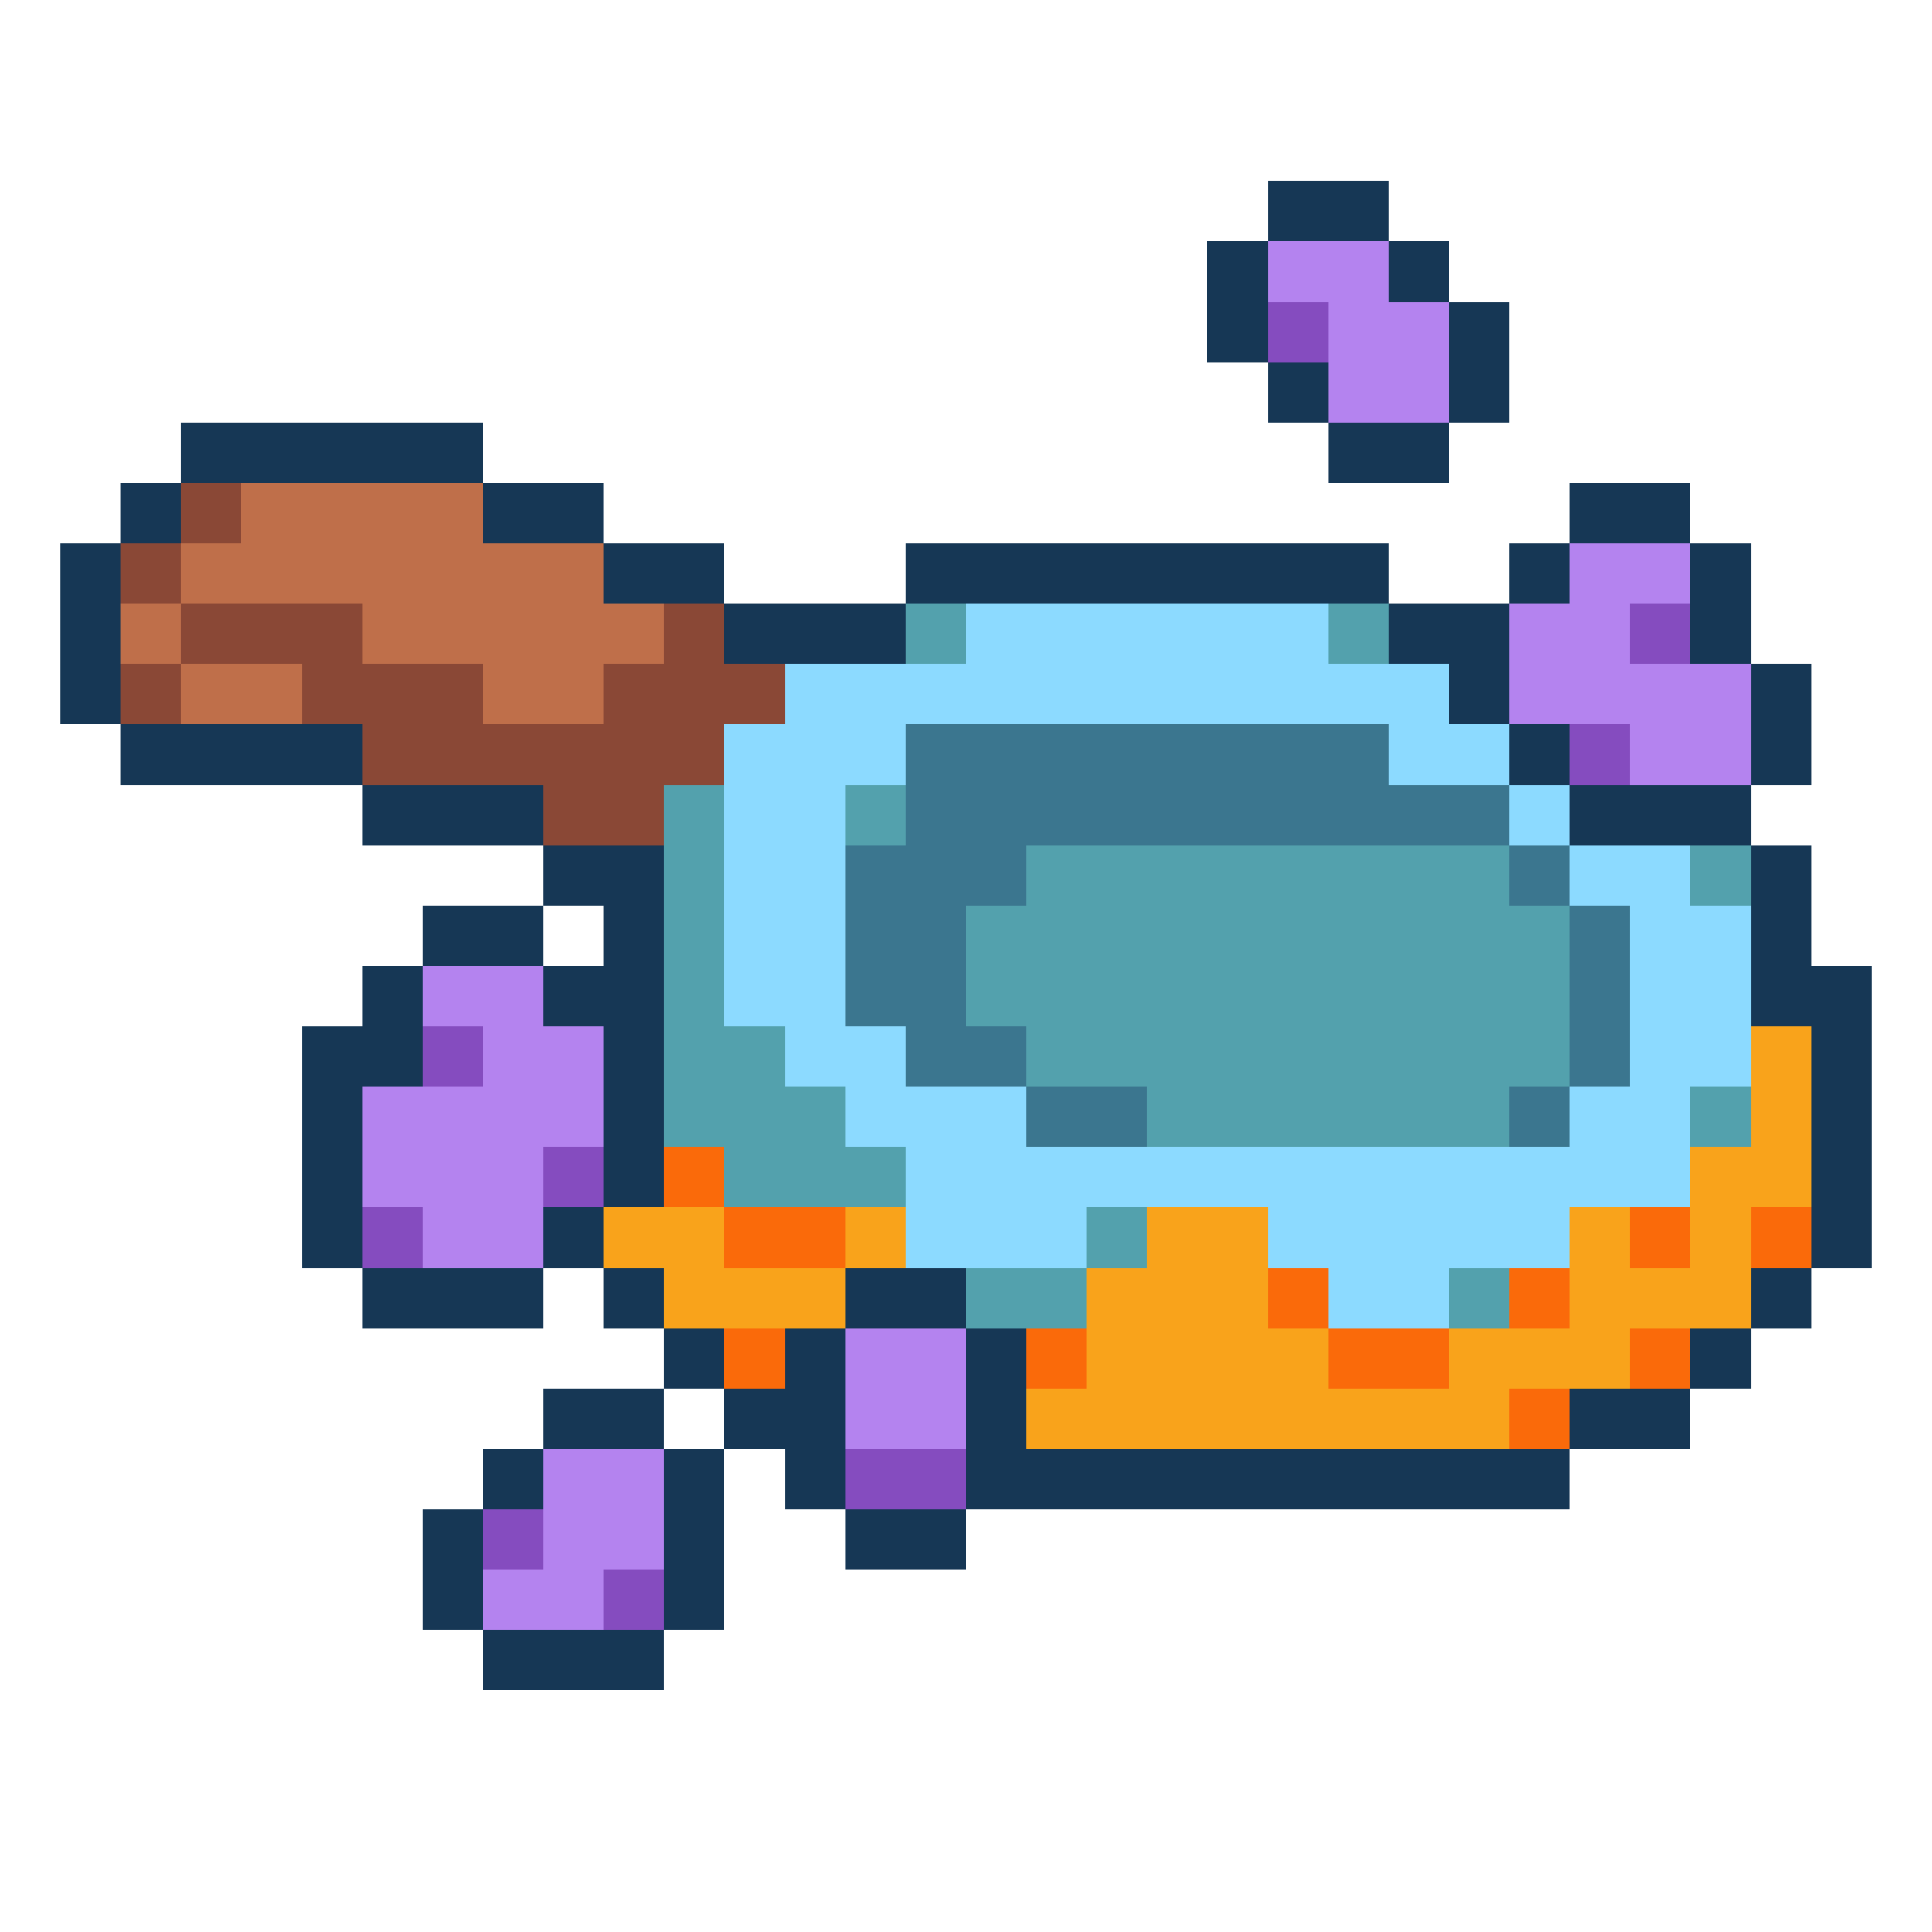
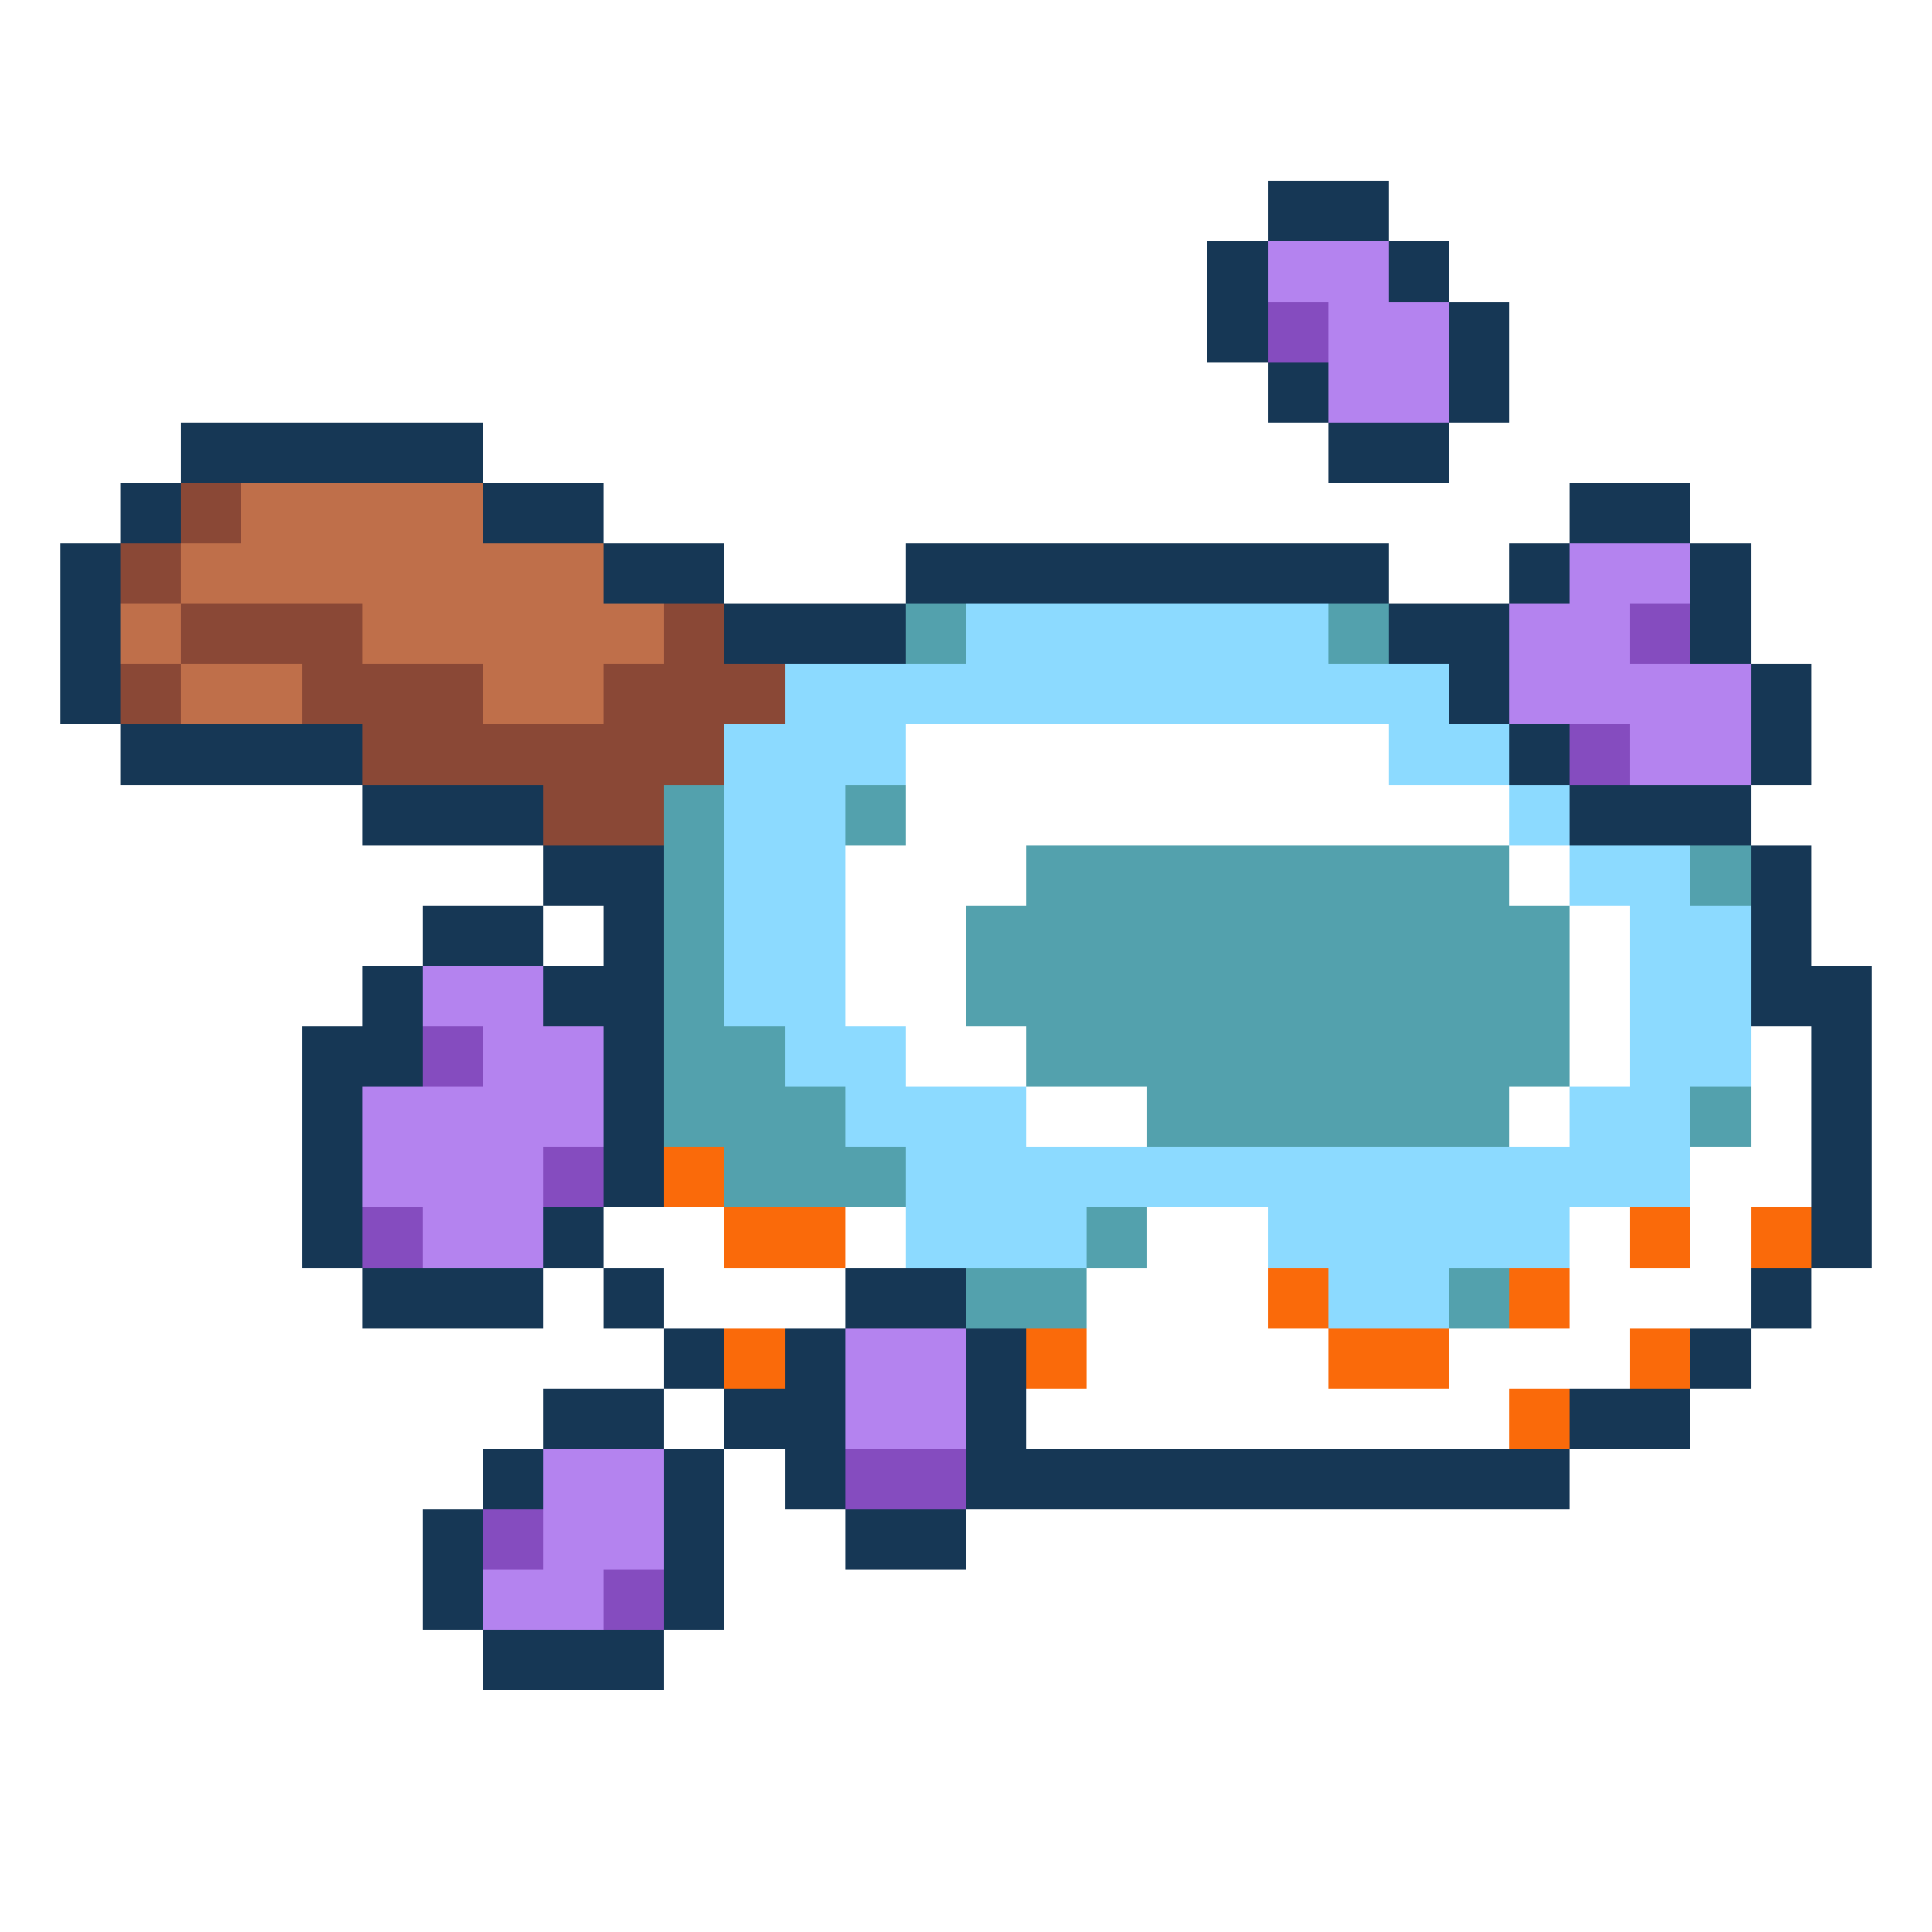
<svg xmlns="http://www.w3.org/2000/svg" viewBox="0 -0.5 32 32" shape-rendering="crispEdges">
  <path stroke="#163755" d="M21 3h2M20 4h1M23 4h1M20 5h1M24 5h1M21 6h1M24 6h1M3 7h5M22 7h2M2 8h1M8 8h2M26 8h2M1 9h1M10 9h2M15 9h8M25 9h1M28 9h1M1 10h1M12 10h3M23 10h2M28 10h1M1 11h1M24 11h1M29 11h1M2 12h4M25 12h1M29 12h1M6 13h3M26 13h3M9 14h2M29 14h1M7 15h2M10 15h1M29 15h1M6 16h1M9 16h2M29 16h2M5 17h2M10 17h1M30 17h1M5 18h1M10 18h1M30 18h1M5 19h1M10 19h1M30 19h1M5 20h1M9 20h1M30 20h1M6 21h3M10 21h1M14 21h2M29 21h1M11 22h1M13 22h1M16 22h1M28 22h1M9 23h2M12 23h2M16 23h1M26 23h2M8 24h1M11 24h1M13 24h1M16 24h10M7 25h1M11 25h1M14 25h2M7 26h1M11 26h1M8 27h3" />
  <path stroke="#b483ef" d="M21 4h2M22 5h2M22 6h2M26 9h2M25 10h2M25 11h4M27 12h2M7 16h2M8 17h2M6 18h4M6 19h3M7 20h2M14 22h2M14 23h2M9 24h2M9 25h2M8 26h2" />
  <path stroke="#854cbf" d="M21 5h1M27 10h1M26 12h1M7 17h1M9 19h1M6 20h1M14 24h2M8 25h1M10 26h1" />
  <path stroke="#8a4836" d="M3 8h1M2 9h1M3 10h3M11 10h1M2 11h1M5 11h3M10 11h3M6 12h6M9 13h2" />
  <path stroke="#bf6f4a" d="M4 8h4M3 9h7M2 10h1M6 10h5M3 11h2M8 11h2" />
  <path stroke="#53a1ad" d="M15 10h1M22 10h1M11 13h1M14 13h1M11 14h1M17 14h8M28 14h1M11 15h1M16 15h10M11 16h1M16 16h10M11 17h2M17 17h9M11 18h3M19 18h6M28 18h1M12 19h3M18 20h1M16 21h2M24 21h1" />
  <path stroke="#8cdaff" d="M16 10h6M13 11h11M12 12h3M23 12h2M12 13h2M25 13h1M12 14h2M26 14h2M12 15h2M27 15h2M12 16h2M27 16h2M13 17h2M27 17h2M14 18h3M26 18h2M15 19h13M15 20h3M21 20h5M22 21h2" />
-   <path stroke="#3b768f" d="M15 12h8M15 13h10M14 14h3M25 14h1M14 15h2M26 15h1M14 16h2M26 16h1M15 17h2M26 17h1M17 18h2M25 18h1" />
-   <path stroke="#f9a31b" d="M29 17h1M29 18h1M28 19h2M10 20h2M14 20h1M19 20h2M26 20h1M28 20h1M11 21h3M18 21h3M26 21h3M18 22h4M24 22h3M17 23h8" />
  <path stroke="#fa6a0a" d="M11 19h1M12 20h2M27 20h1M29 20h1M21 21h1M25 21h1M12 22h1M17 22h1M22 22h2M27 22h1M25 23h1" />
</svg>